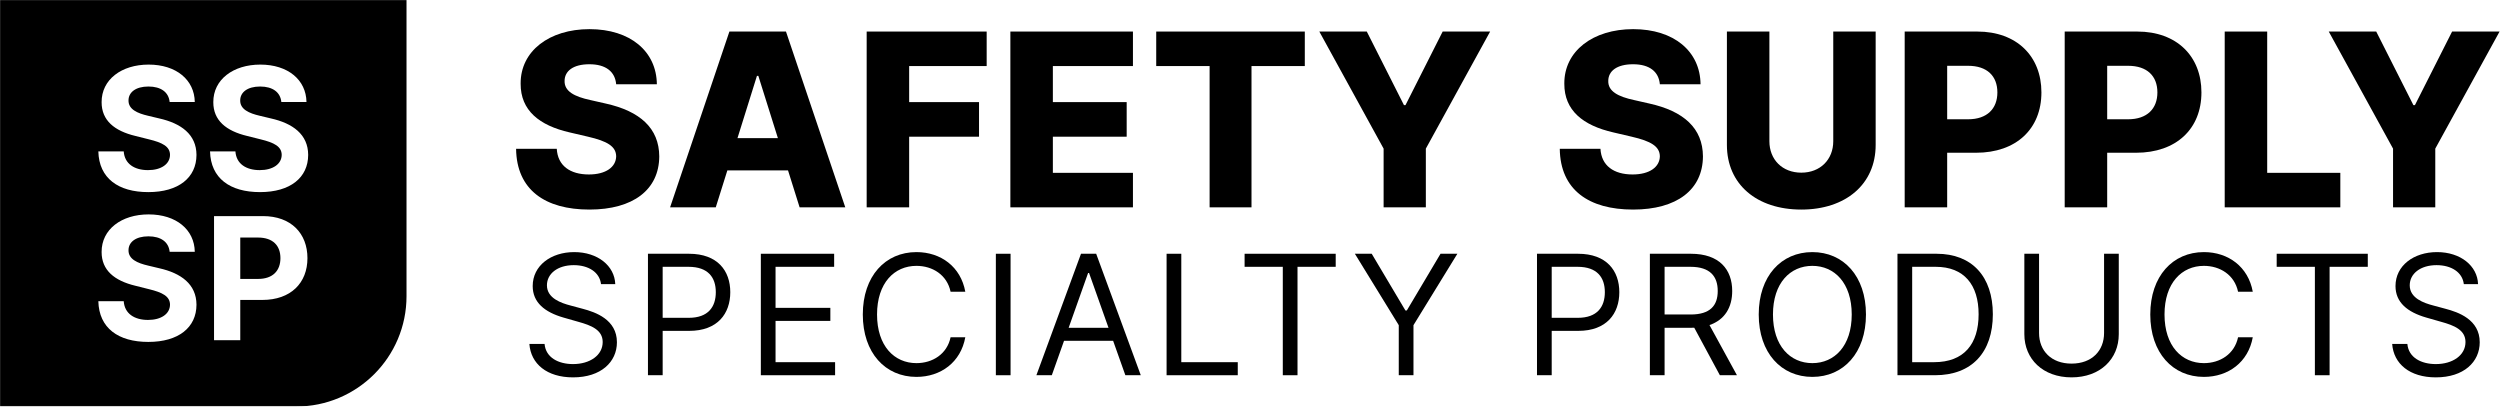
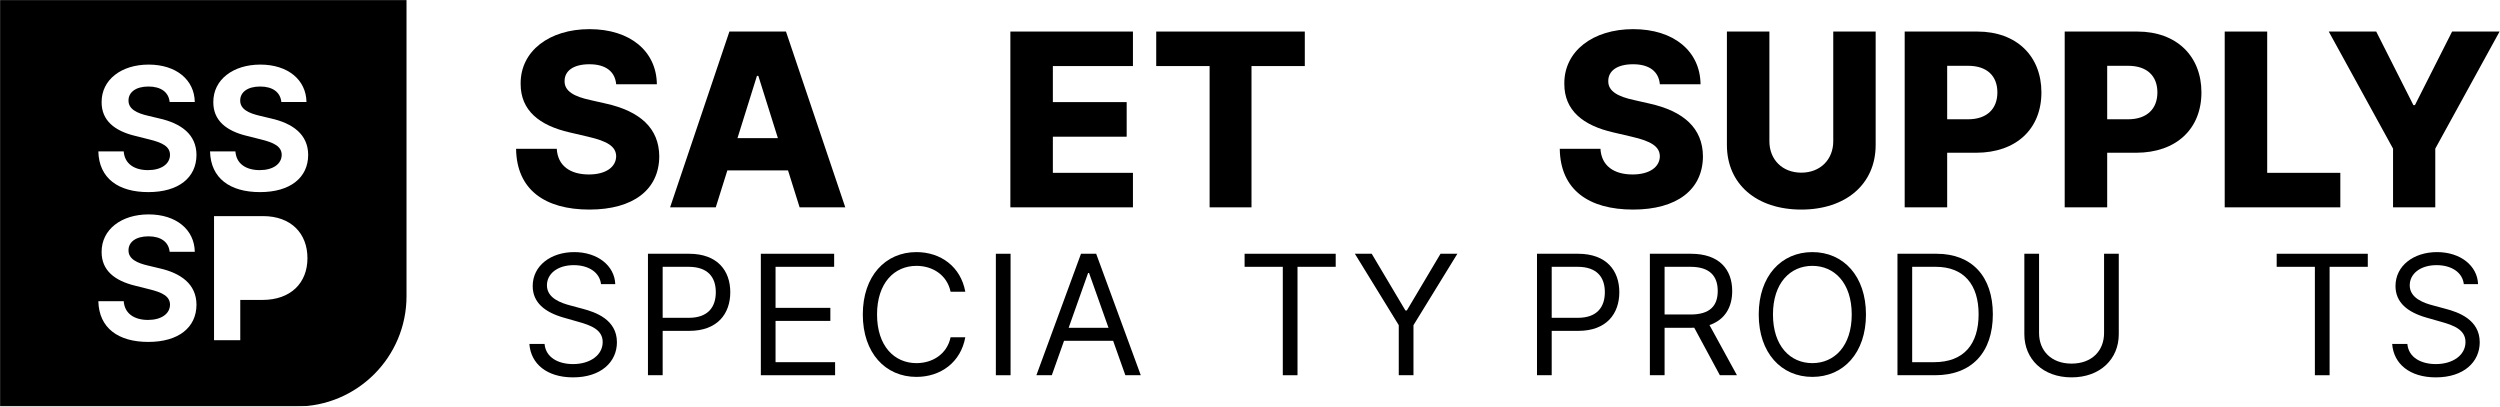
<svg xmlns="http://www.w3.org/2000/svg" xmlns:xlink="http://www.w3.org/1999/xlink" width="2060px" height="335px" viewBox="0 0 2060 335" version="1.1">
  <title>Group 49</title>
  <defs>
    <polygon id="path-1" points="0 334.969 2059.645 334.969 2059.645 0 0 0" />
  </defs>
  <g id="Page-1" stroke="none" stroke-width="1" fill="none" fill-rule="evenodd">
    <g id="Group-49">
      <path d="M485.658,52.945 C472.078,52.945 465.289,58.674 465.218,66.595 C464.934,75.224 473.281,79.609 486.436,82.438 L498.885,85.267 C527.459,91.562 543.09,105.708 543.231,128.836 C543.09,156.349 521.729,172.687 485.658,172.687 C449.233,172.687 425.68,156.491 425.257,122.612 L458.781,122.612 C459.559,136.546 469.744,143.759 485.234,143.759 C499.308,143.759 507.584,137.606 507.725,128.765 C507.584,120.632 500.44,116.317 484.526,112.639 L469.39,109.103 C444.353,103.374 428.934,90.997 429.005,69 C428.793,42.052 452.628,24.016 485.729,24.016 C519.395,24.016 540.968,42.336 541.251,69.424 L507.725,69.424 C506.805,59.098 499.308,52.945 485.658,52.945" id="Fill-1" fill="#000000" />
      <path d="M640.992,113.841 L624.866,62.492 L623.734,62.492 L607.679,113.841 L640.992,113.841 Z M552.157,170.848 L601.03,25.996 L647.64,25.996 L696.513,170.848 L658.886,170.848 L649.338,140.435 L599.333,140.435 L589.784,170.848 L552.157,170.848 Z" id="Fill-3" fill="#000000" />
-       <polygon id="Fill-5" fill="#000000" points="714.136 25.997 813.014 25.997 813.014 54.431 749.146 54.431 749.146 84.136 806.719 84.136 806.719 112.64 749.146 112.64 749.146 170.849 714.136 170.849" />
      <polygon id="Fill-7" fill="#000000" points="832.545 25.997 933.545 25.997 933.545 54.431 867.556 54.431 867.556 84.136 928.382 84.136 928.382 112.64 867.556 112.64 867.556 142.416 933.545 142.416 933.545 170.849 832.545 170.849" />
      <polygon id="Fill-9" fill="#000000" points="952.726 25.997 1075.157 25.997 1075.157 54.431 1031.235 54.431 1031.235 170.849 996.719 170.849 996.719 54.431 952.726 54.431" />
-       <polygon id="Fill-11" fill="#000000" points="1126.233 25.997 1156.859 86.611 1158.131 86.611 1188.757 25.997 1227.87 25.997 1174.894 122.471 1174.894 170.849 1140.096 170.849 1140.096 122.471 1087.121 25.997" />
      <path d="M1345.654,52.945 C1332.074,52.945 1325.284,58.674 1325.214,66.595 C1324.93,75.224 1333.276,79.609 1346.431,82.438 L1358.88,85.267 C1387.454,91.562 1403.085,105.708 1403.226,128.836 C1403.085,156.349 1381.725,172.687 1345.654,172.687 C1309.228,172.687 1285.676,156.491 1285.252,122.612 L1318.777,122.612 C1319.554,136.546 1329.74,143.759 1345.229,143.759 C1359.304,143.759 1367.58,137.606 1367.72,128.765 C1367.58,120.632 1360.436,116.317 1344.522,112.639 L1329.386,109.103 C1304.348,103.374 1288.929,90.997 1289.001,69 C1288.788,42.052 1312.624,24.016 1345.724,24.016 C1379.391,24.016 1400.963,42.336 1401.246,69.424 L1367.72,69.424 C1366.801,59.098 1359.304,52.945 1345.654,52.945" id="Fill-13" fill="#000000" />
      <path d="M1545.543,25.997 L1545.543,119.43 C1545.543,151.823 1520.858,172.687 1484.292,172.687 C1447.442,172.687 1422.971,151.823 1422.971,119.43 L1422.971,25.997 L1457.98,25.997 L1457.98,116.388 C1457.98,131.453 1468.59,142.274 1484.292,142.274 C1499.923,142.274 1510.603,131.453 1510.603,116.388 L1510.603,25.997 L1545.543,25.997 Z" id="Fill-15" fill="#000000" />
      <path d="M1621.727,98.281 C1637.428,98.281 1645.845,89.511 1645.845,76.143 C1645.845,62.705 1637.428,54.218 1621.727,54.218 L1604.469,54.218 L1604.469,98.281 L1621.727,98.281 Z M1569.458,25.997 L1629.294,25.997 C1661.83,25.997 1682.128,46.367 1682.128,76.143 C1682.128,106.203 1661.406,125.866 1628.234,125.866 L1604.469,125.866 L1604.469,170.848 L1569.458,170.848 L1569.458,25.997 Z" id="Fill-17" fill="#000000" />
      <path d="M1753.579,98.281 C1769.28,98.281 1777.697,89.511 1777.697,76.143 C1777.697,62.705 1769.28,54.218 1753.579,54.218 L1736.321,54.218 L1736.321,98.281 L1753.579,98.281 Z M1701.31,25.997 L1761.147,25.997 C1793.682,25.997 1813.981,46.367 1813.981,76.143 C1813.981,106.203 1793.258,125.866 1760.086,125.866 L1736.321,125.866 L1736.321,170.848 L1701.31,170.848 L1701.31,25.997 Z" id="Fill-19" fill="#000000" />
      <polygon id="Fill-21" fill="#000000" points="1833.159 25.997 1868.17 25.997 1868.17 142.416 1928.43 142.416 1928.43 170.849 1833.159 170.849" />
      <polygon id="Fill-23" fill="#000000" points="1958.009 25.997 1988.634 86.611 1989.907 86.611 2020.532 25.997 2059.645 25.997 2006.67 122.471 2006.67 170.849 1971.871 170.849 1971.871 122.471 1918.896 25.997" />
      <path d="M472.762,218.482 C459.469,218.482 450.673,225.52 450.673,235.1 C450.673,245.85 462.598,249.761 470.027,251.715 L480.192,254.453 C490.553,257.19 508.344,263.25 508.344,282.017 C508.344,298.245 495.245,310.953 472.178,310.953 C450.673,310.953 437.378,299.809 436.204,283.386 L448.716,283.386 C449.695,294.725 460.25,300.003 472.178,300.003 C486.058,300.003 496.615,292.772 496.615,281.823 C496.615,271.852 487.231,268.137 476.671,265.206 L464.356,261.686 C448.716,257.19 438.942,249.174 438.942,235.685 C438.942,218.872 453.995,207.728 473.154,207.728 C492.509,207.728 506.438,219.02 506.976,234.121 L495.245,234.121 C494.072,224.249 484.884,218.482 472.762,218.482" id="Fill-25" fill="#000000" />
      <path d="M567.539,261.881 C583.619,261.881 589.827,252.79 589.827,240.769 C589.827,228.744 583.619,219.851 567.343,219.851 L546.035,219.851 L546.035,261.881 L567.539,261.881 Z M533.913,209.096 L567.735,209.096 C591.243,209.096 601.752,223.075 601.752,240.769 C601.752,258.461 591.243,272.635 567.93,272.635 L546.035,272.635 L546.035,309.191 L533.913,309.191 L533.913,209.096 Z" id="Fill-27" fill="#000000" />
      <polygon id="Fill-29" fill="#000000" points="626.931 209.096 687.337 209.096 687.337 219.851 639.049 219.851 639.049 253.669 684.21 253.669 684.21 264.423 639.049 264.423 639.049 298.44 688.12 298.44 688.12 309.191 626.931 309.191" />
      <path d="M783.286,240.376 C780.354,226.495 768.43,219.067 755.137,219.067 C736.954,219.067 722.682,233.144 722.682,259.144 C722.682,285.147 736.954,299.222 755.137,299.222 C768.43,299.222 780.354,291.791 783.286,277.911 L795.407,277.911 C791.692,298.439 775.271,310.56 755.137,310.56 C729.525,310.56 710.952,290.815 710.952,259.144 C710.952,227.475 729.525,207.728 755.137,207.728 C775.271,207.728 791.692,219.851 795.407,240.376 L783.286,240.376 Z" id="Fill-31" fill="#000000" />
      <mask id="mask-2" fill="white">
        <use xlink:href="#path-1" />
      </mask>
      <g id="Clip-34" />
      <polygon id="Fill-33" fill="#000000" mask="url(#mask-2)" points="820.585 309.191 832.704 309.191 832.704 209.096 820.585 209.096" />
      <path d="M913.412,270.092 L897.382,224.932 L896.6,224.932 L880.569,270.092 L913.412,270.092 Z M853.982,309.191 L890.736,209.096 L903.249,209.096 L940.001,309.191 L927.293,309.191 L917.225,280.845 L876.758,280.845 L866.689,309.191 L853.982,309.191 Z" id="Fill-35" fill="#000000" mask="url(#mask-2)" />
-       <polygon id="Fill-36" fill="#000000" mask="url(#mask-2)" points="961.266 209.096 973.389 209.096 973.389 298.44 1019.916 298.44 1019.916 309.191 961.266 309.191" />
      <polygon id="Fill-37" fill="#000000" mask="url(#mask-2)" points="1025.549 209.096 1100.619 209.096 1100.619 219.851 1069.146 219.851 1069.146 309.191 1057.025 309.191 1057.025 219.851 1025.549 219.851" />
      <polygon id="Fill-38" fill="#000000" mask="url(#mask-2)" points="1130.293 209.096 1158.055 255.822 1159.229 255.822 1186.989 209.096 1200.869 209.096 1164.703 267.943 1164.703 309.191 1152.58 309.191 1152.58 267.943 1116.413 209.096" />
      <path d="M1300.108,261.881 C1316.188,261.881 1322.394,252.79 1322.394,240.769 C1322.394,228.744 1316.188,219.851 1299.912,219.851 L1278.603,219.851 L1278.603,261.881 L1300.108,261.881 Z M1266.482,209.096 L1300.302,209.096 C1323.812,209.096 1334.319,223.075 1334.319,240.769 C1334.319,258.461 1323.812,272.635 1300.497,272.635 L1278.603,272.635 L1278.603,309.191 L1266.482,309.191 L1266.482,209.096 Z" id="Fill-39" fill="#000000" mask="url(#mask-2)" />
      <path d="M1393.123,259.144 C1409.153,259.144 1415.409,251.813 1415.409,239.79 C1415.409,227.767 1409.153,219.851 1392.929,219.851 L1371.618,219.851 L1371.618,259.144 L1393.123,259.144 Z M1359.499,209.096 L1393.319,209.096 C1416.778,209.096 1427.336,222.098 1427.336,239.79 C1427.336,253.084 1421.374,263.494 1408.616,267.843 L1431.246,309.191 L1417.171,309.191 L1396.057,270.043 C1395.226,270.092 1394.396,270.092 1393.516,270.092 L1371.618,270.092 L1371.618,309.191 L1359.499,309.191 L1359.499,209.096 Z" id="Fill-40" fill="#000000" mask="url(#mask-2)" />
      <path d="M1493.373,219.068 C1475.192,219.068 1460.922,233.144 1460.922,259.144 C1460.922,285.147 1475.192,299.222 1493.373,299.222 C1511.554,299.222 1525.827,285.147 1525.827,259.144 C1525.827,233.144 1511.554,219.068 1493.373,219.068 M1493.373,310.56 C1467.763,310.56 1449.191,290.816 1449.191,259.144 C1449.191,227.475 1467.763,207.728 1493.373,207.728 C1518.984,207.728 1537.558,227.475 1537.558,259.144 C1537.558,290.816 1518.984,310.56 1493.373,310.56" id="Fill-41" fill="#000000" mask="url(#mask-2)" />
      <path d="M1593.62,298.44 C1618.449,298.44 1630.374,283.386 1630.374,258.95 C1630.374,234.708 1618.449,219.851 1594.988,219.851 L1575.634,219.851 L1575.634,298.44 L1593.62,298.44 Z M1563.515,309.191 L1563.515,209.096 L1595.77,209.096 C1624.899,209.096 1642.104,227.864 1642.104,258.95 C1642.104,290.229 1624.899,309.191 1594.401,309.191 L1563.515,309.191 Z" id="Fill-42" fill="#000000" mask="url(#mask-2)" />
      <path d="M1745.87,209.096 L1745.87,275.37 C1745.87,295.898 1730.525,310.952 1706.966,310.952 C1683.409,310.952 1668.061,295.898 1668.061,275.37 L1668.061,209.096 L1680.184,209.096 L1680.184,274.393 C1680.184,289.055 1690.253,299.613 1706.966,299.613 C1723.683,299.613 1733.75,289.055 1733.75,274.393 L1733.75,209.096 L1745.87,209.096 Z" id="Fill-43" fill="#000000" mask="url(#mask-2)" />
-       <path d="M1844.164,240.376 C1841.229,226.495 1829.305,219.067 1816.011,219.067 C1797.83,219.067 1783.558,233.144 1783.558,259.144 C1783.558,285.147 1797.83,299.222 1816.011,299.222 C1829.305,299.222 1841.229,291.791 1844.164,277.911 L1856.283,277.911 C1852.57,298.439 1836.147,310.56 1816.011,310.56 C1790.4,310.56 1771.83,290.815 1771.83,259.144 C1771.83,227.475 1790.4,207.728 1816.011,207.728 C1836.147,207.728 1852.57,219.851 1856.283,240.376 L1844.164,240.376 Z" id="Fill-44" fill="#000000" mask="url(#mask-2)" />
      <polygon id="Fill-45" fill="#000000" mask="url(#mask-2)" points="1875.988 209.096 1951.059 209.096 1951.059 219.851 1919.585 219.851 1919.585 309.191 1907.463 309.191 1907.463 219.851 1875.988 219.851" />
      <path d="M2007.713,218.482 C1994.416,218.482 1985.621,225.52 1985.621,235.1 C1985.621,245.85 1997.546,249.761 2004.976,251.715 L2015.14,254.453 C2025.501,257.19 2043.293,263.25 2043.293,282.017 C2043.293,298.245 2030.193,310.953 2007.126,310.953 C1985.621,310.953 1972.327,299.809 1971.153,283.386 L1983.665,283.386 C1984.642,294.725 1995.201,300.003 2007.126,300.003 C2021.006,300.003 2031.563,292.772 2031.563,281.823 C2031.563,271.852 2022.177,268.137 2011.62,265.206 L1999.303,261.686 C1983.665,257.19 1973.891,249.174 1973.891,235.685 C1973.891,218.872 1988.945,207.728 2008.102,207.728 C2027.457,207.728 2041.387,219.02 2041.924,234.121 L2030.193,234.121 C2029.02,224.249 2019.832,218.482 2007.713,218.482" id="Fill-46" fill="#000000" mask="url(#mask-2)" />
-       <path d="M212.555,195.738 L197.98,195.738 L197.98,229.832 L212.655,229.832 C225.035,229.832 231.075,222.843 231.075,212.711 C231.075,202.527 225.035,195.738 212.555,195.738" id="Fill-47" fill="#000000" mask="url(#mask-2)" />
      <path d="M214.253,158.299 C189.444,158.299 173.62,146.867 173.071,124.754 L193.985,124.754 C194.685,134.987 202.772,140.179 214.003,140.179 C224.985,140.179 232.073,135.087 232.123,127.6 C232.073,120.711 225.884,117.517 214.752,114.82 L203.62,112.026 C186.349,107.882 175.717,99.247 175.767,84.172 C175.666,65.603 192.09,53.223 214.502,53.223 C237.264,53.223 252.239,65.802 252.539,84.022 L231.823,84.022 C231.024,75.986 224.685,71.293 214.353,71.293 C203.77,71.293 197.929,76.135 197.929,82.724 C197.779,90.063 205.218,93.357 214.103,95.403 L223.288,97.6 C241.058,101.593 253.887,110.628 253.936,127.65 C253.887,146.368 239.211,158.299 214.253,158.299 L214.253,158.299 Z M216.149,247.153 L197.98,247.153 L197.98,280.297 L176.365,280.297 L176.365,178.067 L216.699,178.067 C239.91,178.067 253.338,192.394 253.338,212.71 C253.338,233.126 239.66,247.153 216.149,247.153 L216.149,247.153 Z M122.215,158.299 C97.406,158.299 81.583,146.867 81.033,124.754 L101.948,124.754 C102.648,134.987 110.733,140.179 121.965,140.179 C132.947,140.179 140.035,135.087 140.086,127.6 C140.035,120.711 133.846,117.517 122.714,114.82 L111.583,112.026 C94.312,107.882 83.679,99.247 83.73,84.172 C83.629,65.603 100.052,53.223 122.465,53.223 C145.227,53.223 160.202,65.802 160.502,84.022 L139.786,84.022 C138.987,75.986 132.649,71.293 122.315,71.293 C111.733,71.293 105.893,76.135 105.893,82.724 C105.743,90.063 113.18,93.357 122.066,95.403 L131.25,97.6 C149.021,101.593 161.849,110.628 161.899,127.65 C161.849,146.368 147.174,158.299 122.215,158.299 L122.215,158.299 Z M122.215,281.744 C97.406,281.744 81.583,270.314 81.033,248.201 L101.948,248.201 C102.648,258.434 110.733,263.625 121.965,263.625 C132.947,263.625 140.035,258.533 140.086,251.046 C140.035,244.157 133.846,240.962 122.714,238.268 L111.583,235.472 C94.312,231.329 83.679,222.694 83.73,207.618 C83.629,189.049 100.052,176.669 122.465,176.669 C145.227,176.669 160.202,189.249 160.502,207.469 L139.786,207.469 C138.987,199.432 132.649,194.738 122.315,194.738 C111.733,194.738 105.893,199.582 105.893,206.17 C105.743,213.508 113.18,216.803 122.066,218.85 L131.25,221.046 C149.021,225.039 161.849,234.074 161.899,251.096 C161.849,269.816 147.174,281.744 122.215,281.744 L122.215,281.744 Z M-0,-0.001 L-0,334.969 L244.059,334.969 C294.268,334.969 334.969,294.267 334.969,244.059 L334.969,-0.001 L-0,-0.001 Z" id="Fill-48" fill="#000000" mask="url(#mask-2)" />
    </g>
  </g>
</svg>